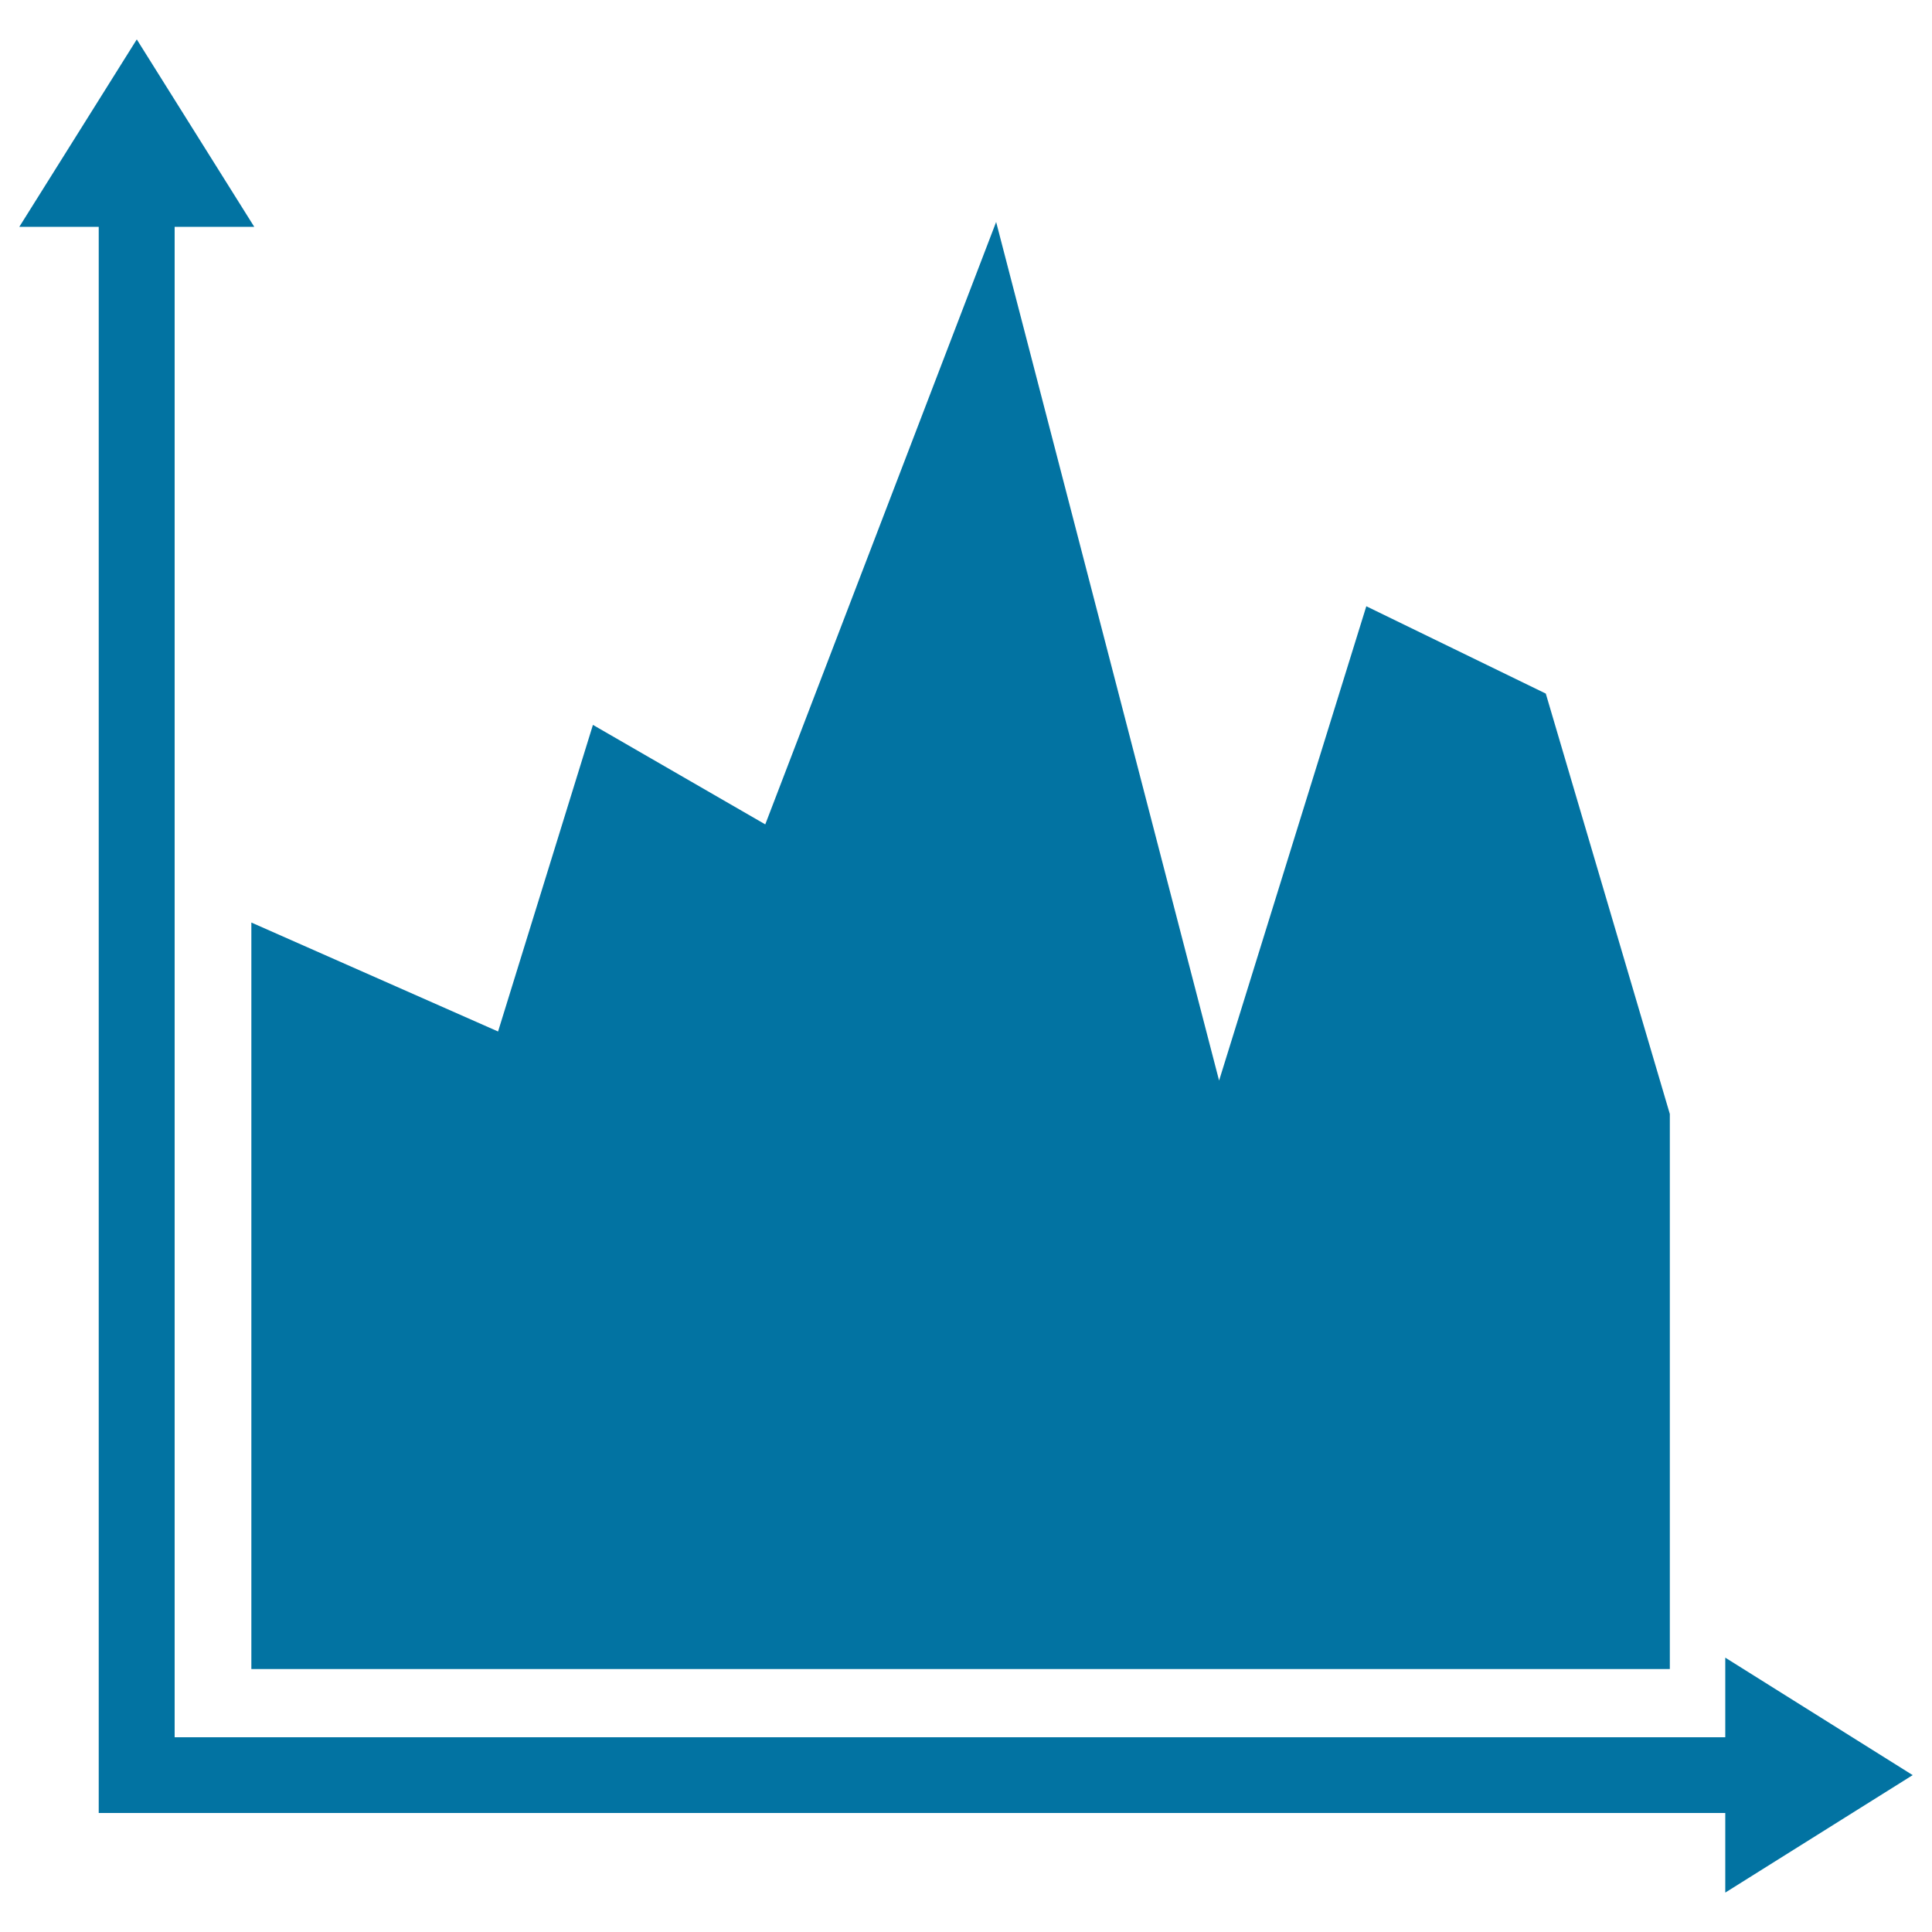
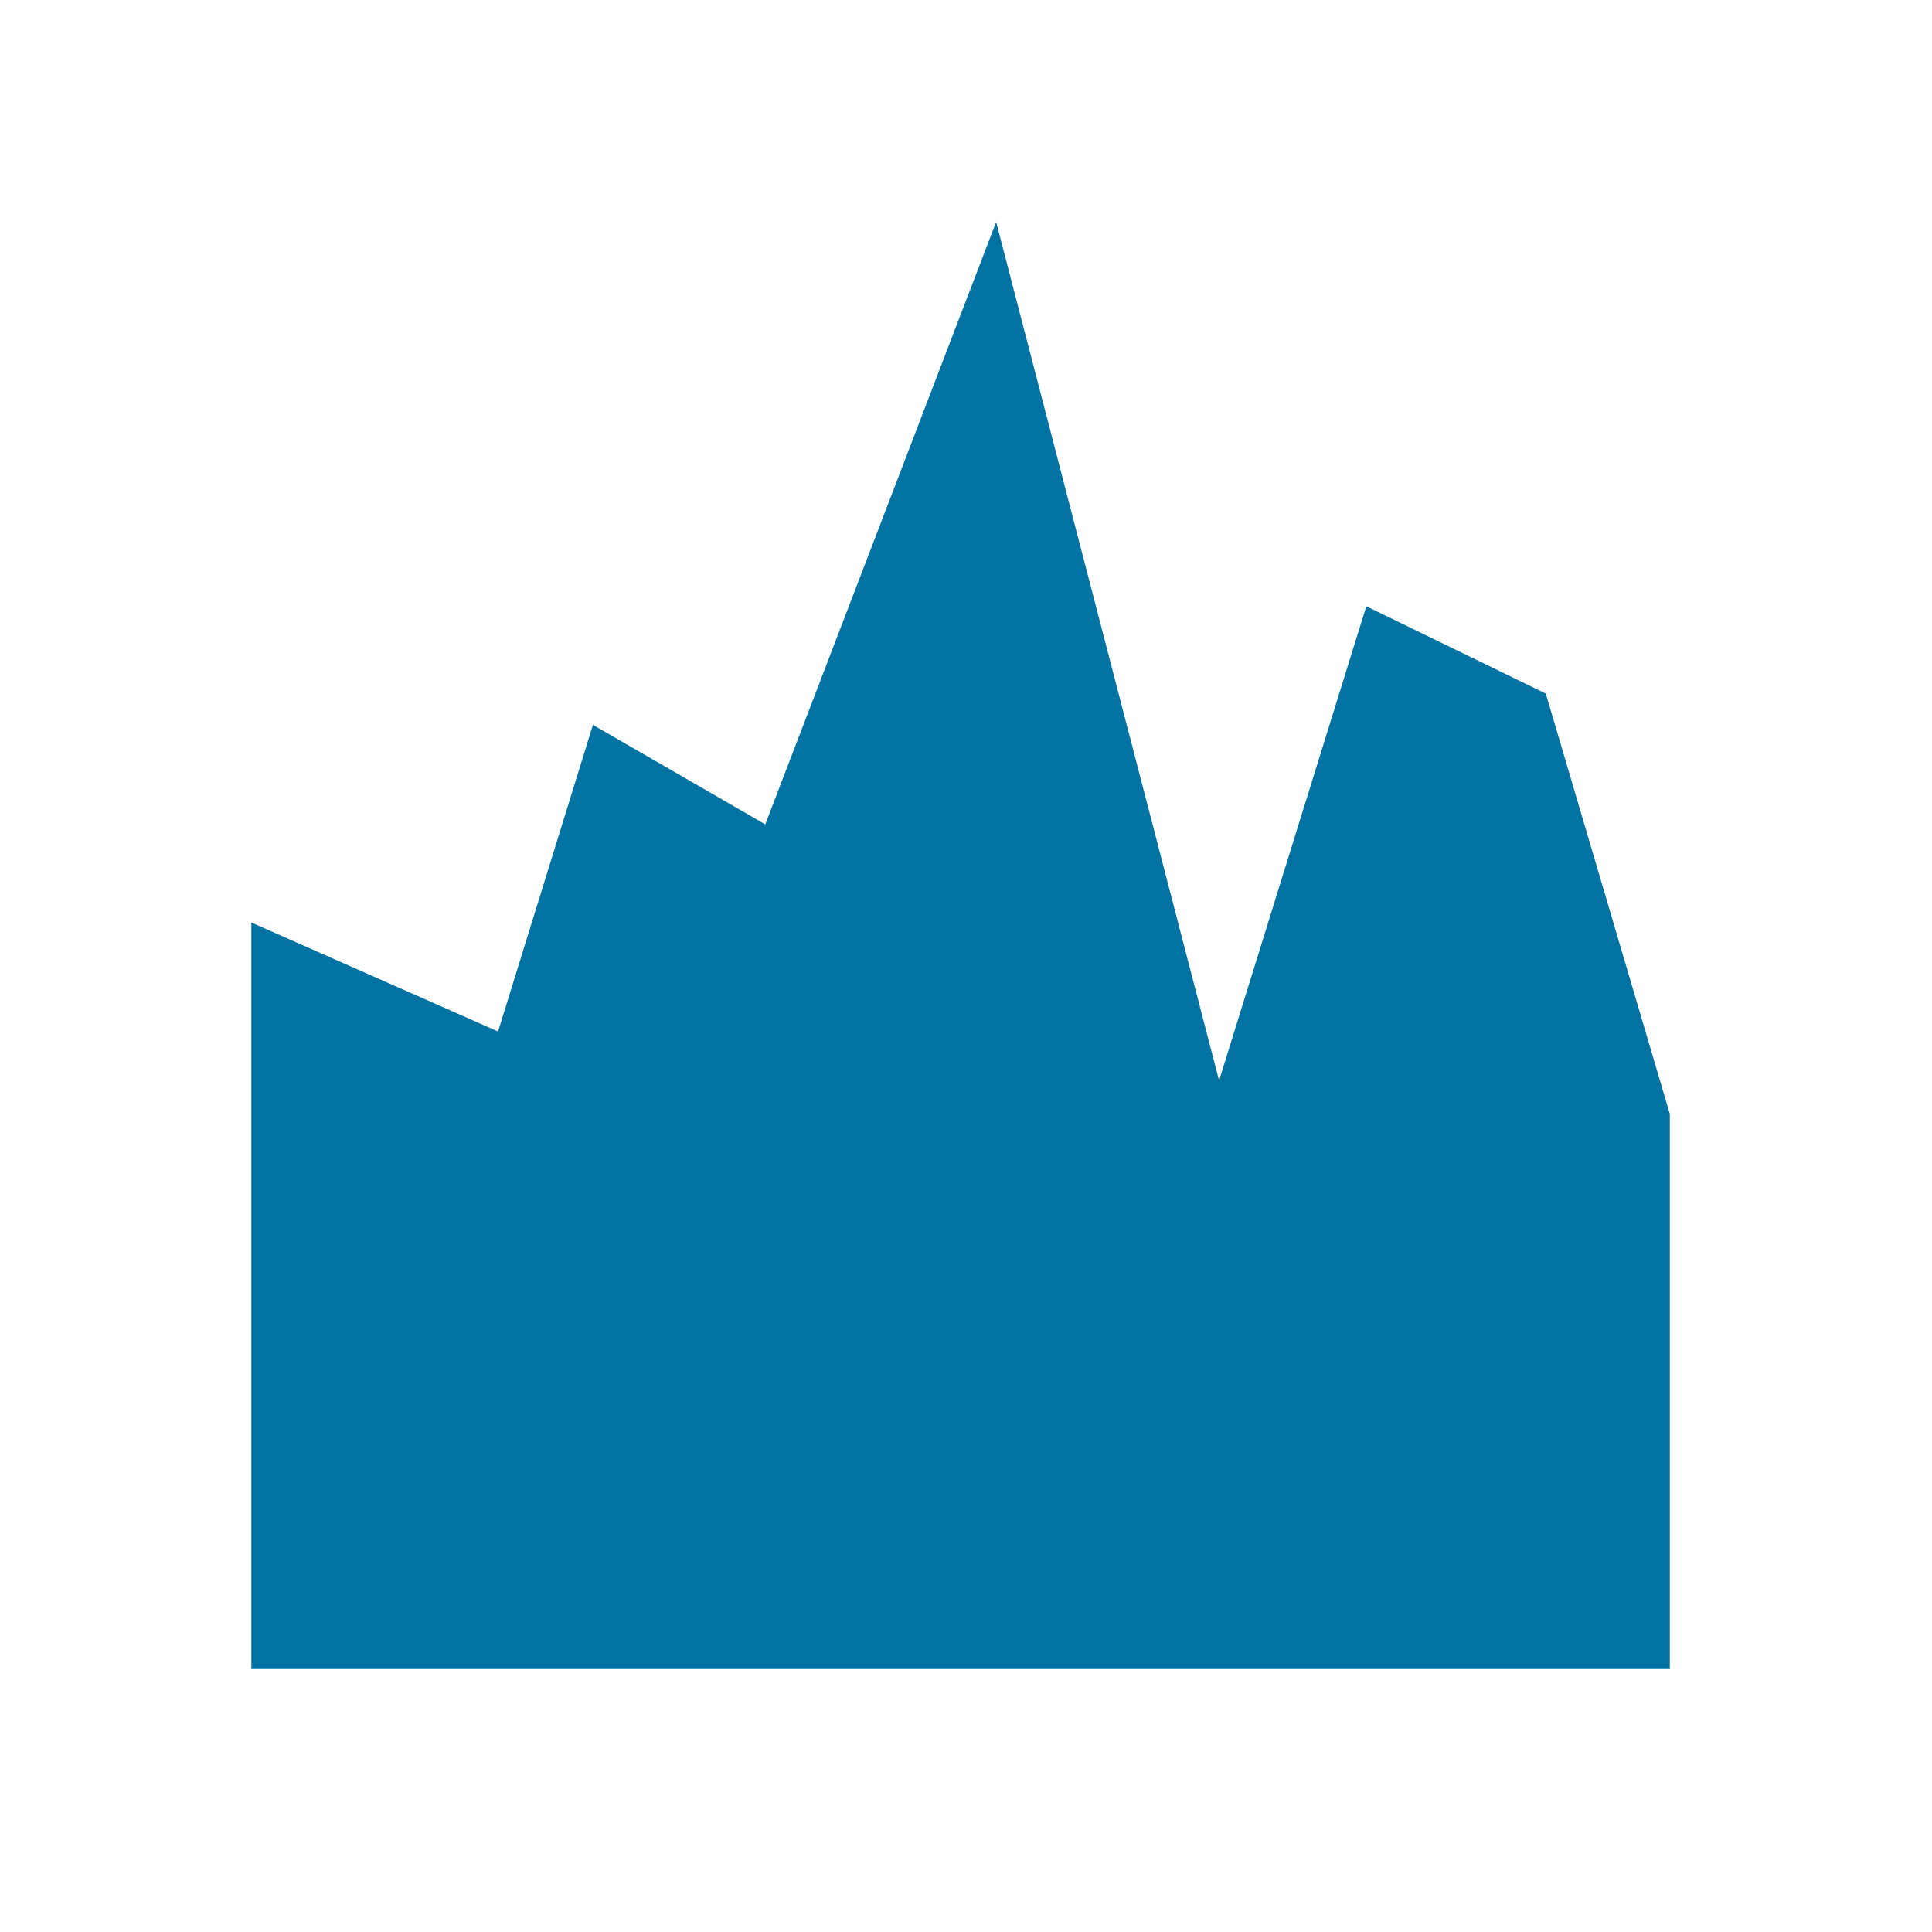
<svg xmlns="http://www.w3.org/2000/svg" viewBox="0 0 1000 1000" style="fill:#0273a2">
  <title>Graphic Educative Tool SVG icon</title>
  <g>
    <g>
-       <polygon points="990,918.8 893,858 893,899.2 90.4,899.2 90.4,117.4 131.6,117.4 70.8,20.4 10,117.4 51.1,117.4 51.1,938.4 893,938.4 893,979.6 " />
      <polygon points="130.1,863.9 864.3,863.9 864.3,576.6 800.1,359 707.2,313.8 631,559.3 515.6,114.9 396.1,426.7 306.9,375.2 257.8,533.9 130.1,477.5 " />
    </g>
  </g>
</svg>